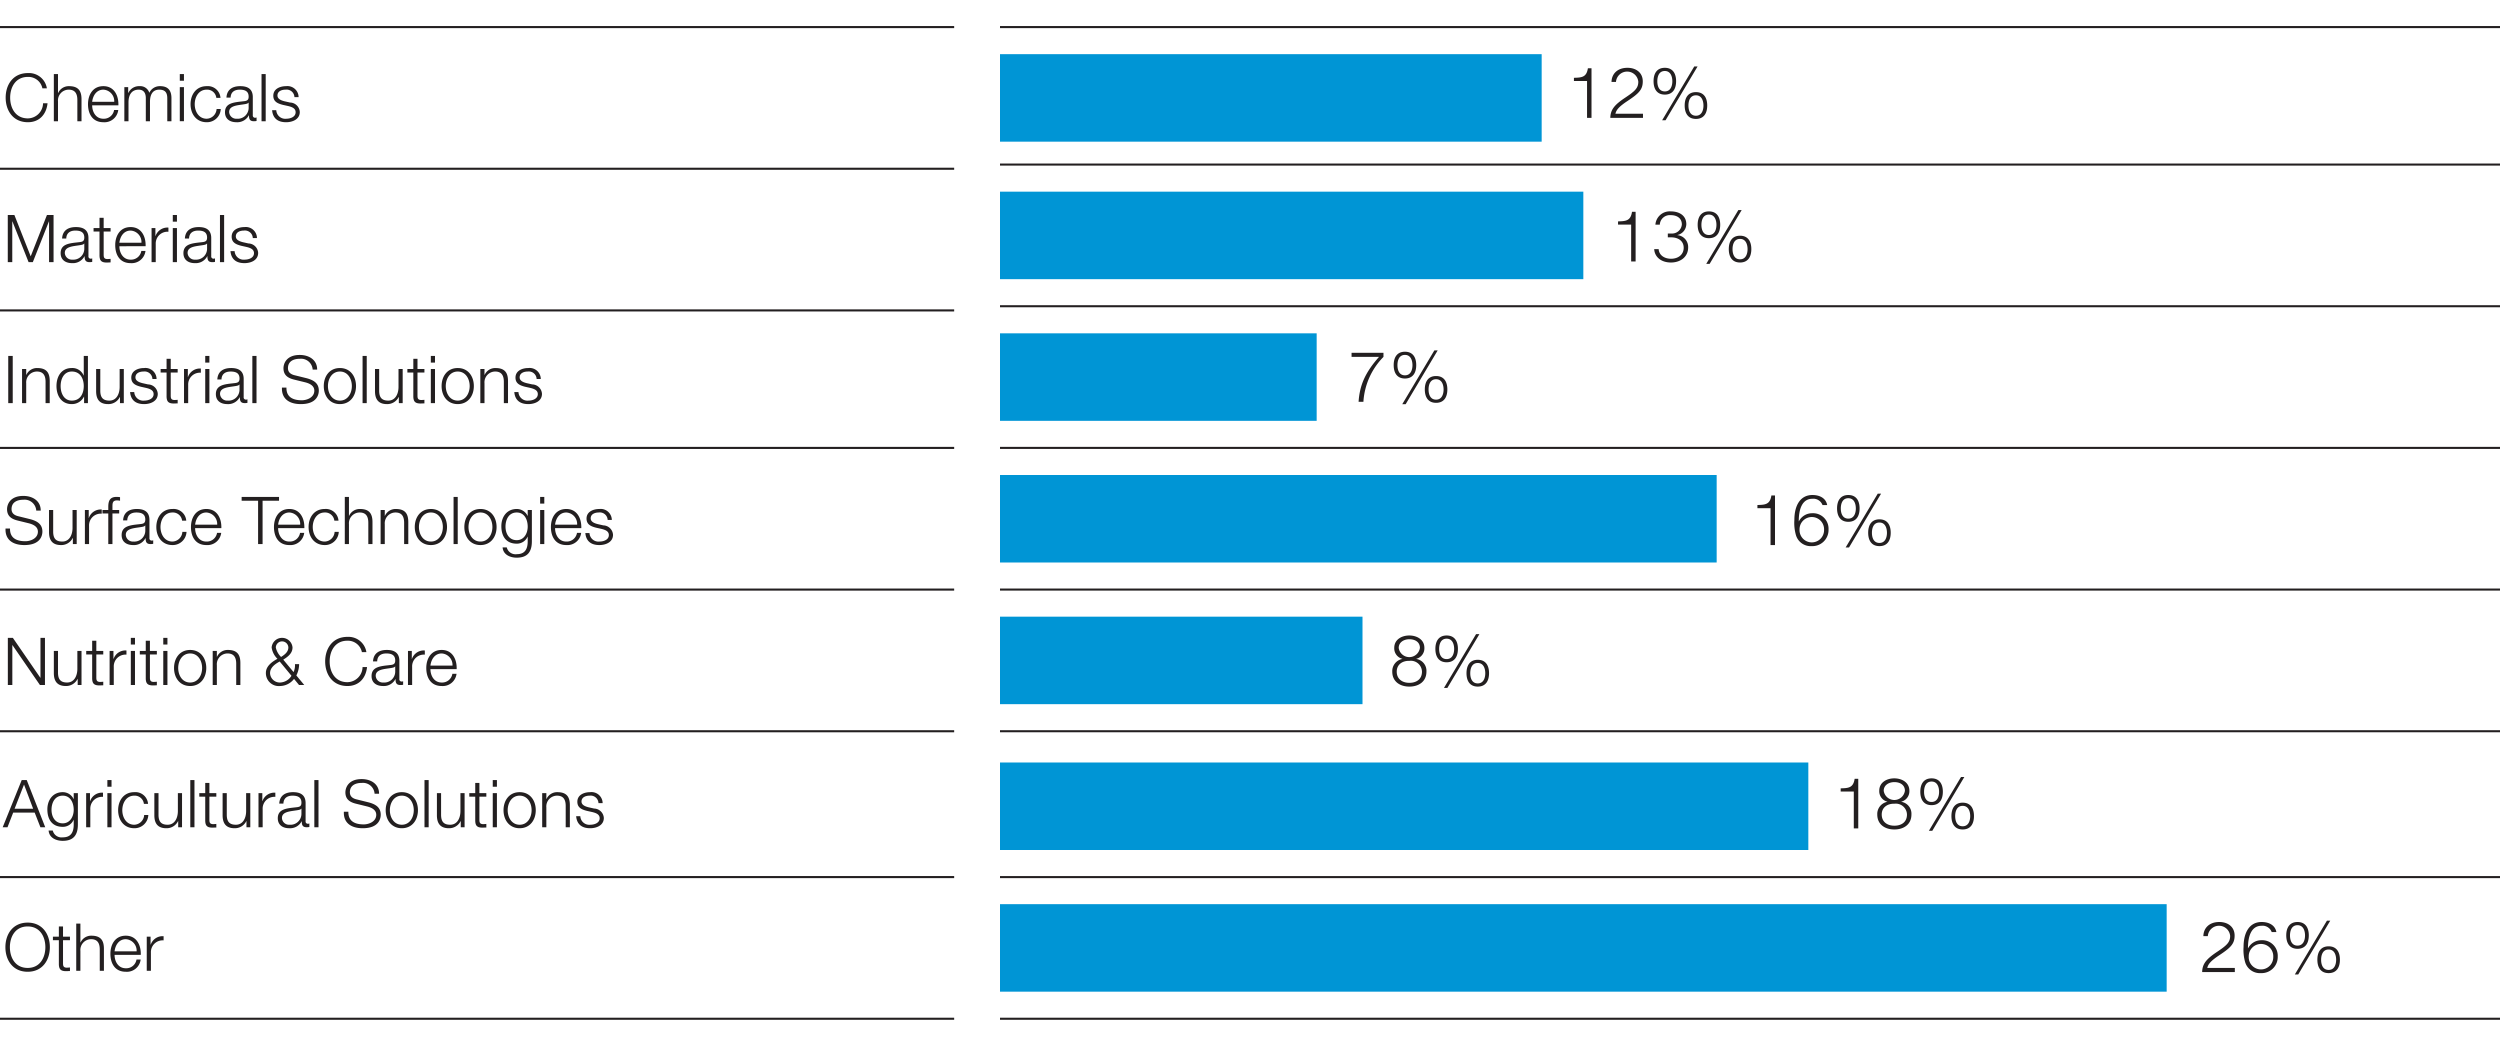
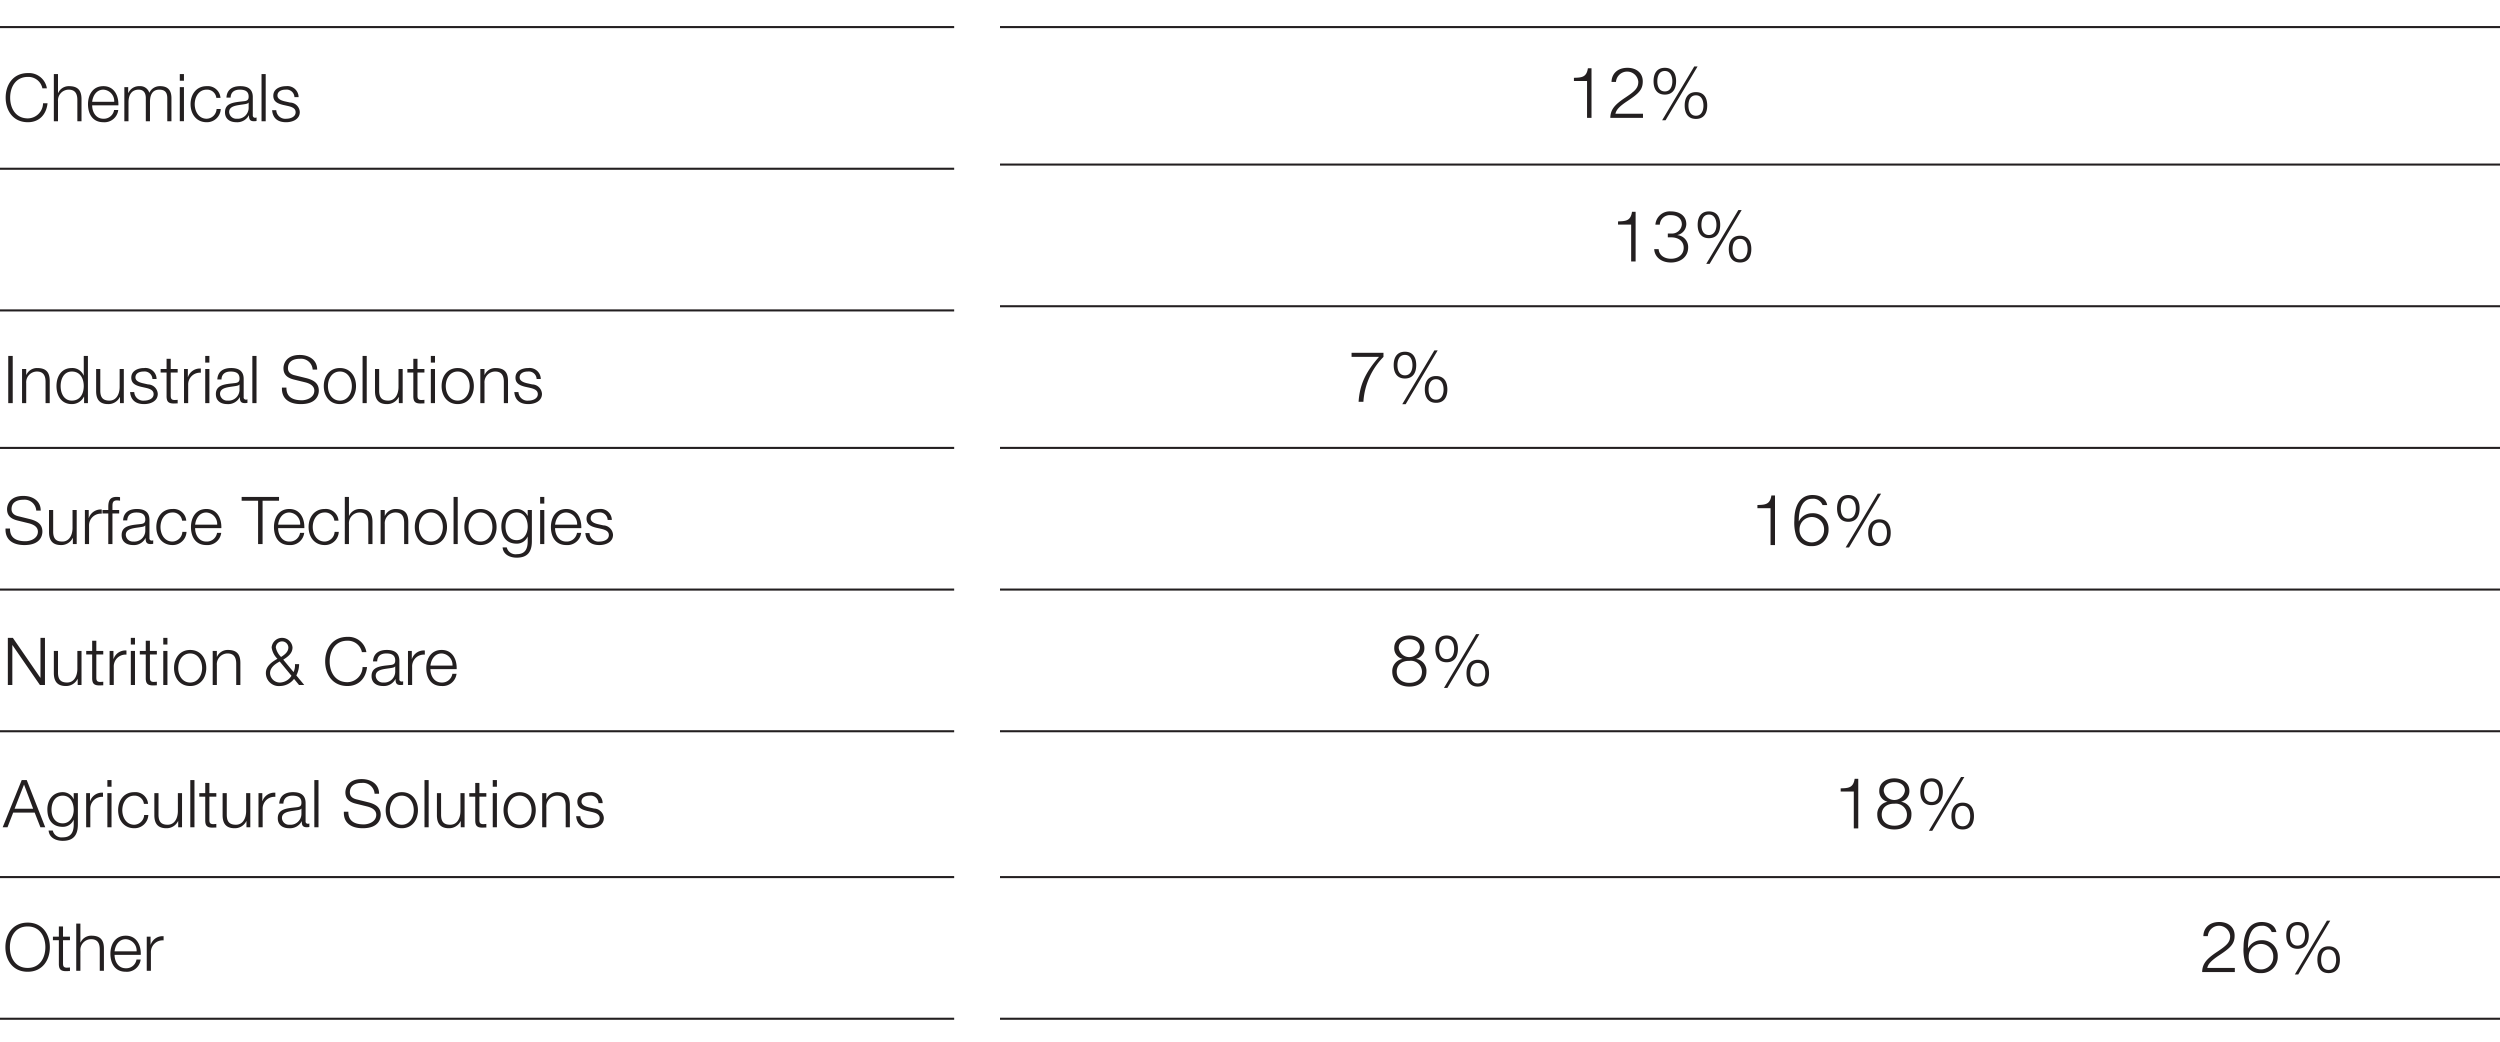
<svg xmlns="http://www.w3.org/2000/svg" width="600" height="250" viewBox="0 0 600 250">
  <path fill="none" stroke="#231f20" stroke-miterlimit="10" stroke-width=".5" d="M0 40.5h229M0 74.5h229M0 107.5h229M0 141.5h229M0 175.5h229M0 210.5h229M0 244.5h229M240 244.5h361M0 6.5h229M240 6.5h360" />
  <g fill="#231f20">
    <path d="M10.174 21.2a3.432 3.432 0 00-3.472-2.742c-2.996 0-4.264 2.505-4.264 4.978s1.268 4.978 4.264 4.978a3.703 3.703 0 003.63-3.63h1.079c-.302 2.79-2.061 4.55-4.709 4.55-3.567 0-5.343-2.79-5.343-5.898s1.776-5.897 5.343-5.897a4.35 4.35 0 014.55 3.662zM12.921 17.776h.999v4.55h.032a2.79 2.79 0 012.615-1.648c2.3 0 2.997 1.205 2.997 3.155v5.263h-.999v-5.105c0-1.395-.46-2.473-2.077-2.473a2.583 2.583 0 00-2.568 2.806v4.772h-.999zM22.12 25.275c0 1.459.792 3.219 2.694 3.219a2.479 2.479 0 002.569-2.093h.999a3.331 3.331 0 01-3.568 2.933c-2.6 0-3.693-1.998-3.693-4.328 0-2.156 1.093-4.328 3.693-4.328 2.617 0 3.679 2.299 3.6 4.597zm5.295-.84a2.759 2.759 0 00-2.6-2.917c-1.65 0-2.521 1.427-2.696 2.917zM29.843 20.916h.92v1.379h.048a2.815 2.815 0 012.679-1.617 2.274 2.274 0 012.346 1.601 2.765 2.765 0 012.6-1.601c1.808 0 2.711.951 2.711 2.87v5.548h-.999v-5.501c0-1.348-.491-2.077-1.934-2.077-1.728 0-2.22 1.427-2.22 2.949v4.63h-.998v-5.55c0-1.11-.428-2.029-1.712-2.029-1.713 0-2.442 1.3-2.442 3.012v4.566h-.999zM43.15 17.776h.998v1.602h-.998zm0 3.14h.998v8.18h-.998zM51.918 23.484a2.214 2.214 0 00-2.315-1.966c-1.902 0-2.87 1.76-2.87 3.488s.968 3.488 2.87 3.488a2.46 2.46 0 002.378-2.33h.999a3.31 3.31 0 01-3.377 3.17c-2.489 0-3.868-1.982-3.868-4.328 0-2.347 1.38-4.328 3.868-4.328a3.048 3.048 0 013.313 2.806zM54.347 23.42c.111-1.918 1.426-2.742 3.313-2.742 1.443 0 3.012.428 3.012 2.631v4.344a.526.526 0 00.587.603.754.754 0 00.317-.064v.84a2.826 2.826 0 01-.65.064c-1.014 0-1.173-.586-1.173-1.427h-.032a3.119 3.119 0 01-2.98 1.665c-1.522 0-2.743-.745-2.743-2.394 0-2.283 2.235-2.378 4.392-2.632.824-.079 1.284-.222 1.284-1.11 0-1.347-.951-1.68-2.14-1.68-1.253 0-2.14.57-2.188 1.902zm5.327 1.205h-.032c-.127.238-.57.317-.84.365-1.697.301-3.805.301-3.805 1.887a1.694 1.694 0 001.823 1.617 2.63 2.63 0 002.854-2.569zM62.769 17.776h.998v11.32h-.998zM70.665 23.31a1.883 1.883 0 00-2.14-1.792c-.888 0-1.934.349-1.934 1.411 0 .872.998 1.205 1.696 1.38l1.332.3a2.398 2.398 0 012.33 2.268c0 1.775-1.76 2.457-3.282 2.457-1.918 0-3.186-.872-3.36-2.885h.998a2.156 2.156 0 002.41 2.045c.951 0 2.235-.413 2.235-1.554 0-.951-.887-1.268-1.791-1.49l-1.284-.286c-1.3-.333-2.283-.808-2.283-2.188 0-1.664 1.633-2.298 3.075-2.298a2.682 2.682 0 012.997 2.631z" />
  </g>
-   <path fill="#0095d5" d="M240 13h130v21H240zM240 46h140v21H240zM240 80h76v21h-76zM240 114h172v21H240zM240 148h87v21h-87zM240 183h194v21H240zM240 217h280v21H240z" />
  <g fill="#231f20">
    <path d="M441.763 189.204c1.871-.05 3.028-.119 3.351-2.297h.868v11.91h-1.072v-8.847h-3.147zM456.311 192.403v.034a2.89 2.89 0 012.433 3.045c0 2.4-1.854 3.59-4.1 3.59-2.246 0-4.1-1.19-4.1-3.59a2.979 2.979 0 012.415-3.045v-.034a2.582 2.582 0 01-1.939-2.62c0-2.042 1.837-2.978 3.607-2.978 1.769 0 3.623.936 3.623 2.978a2.587 2.587 0 01-1.939 2.62zm1.361 3.08a2.674 2.674 0 00-3.028-2.587c-1.633-.05-3.029.85-3.029 2.586 0 1.787 1.344 2.688 3.029 2.688 1.684 0 3.028-.85 3.028-2.688zm-.493-5.7c0-1.361-1.106-2.076-2.535-2.076-1.31 0-2.552.715-2.552 2.076a2.568 2.568 0 005.087 0zM466.284 190.02c0 1.821-.783 3.216-2.706 3.216-1.922 0-2.705-1.395-2.705-3.215s.783-3.216 2.705-3.216c1.923 0 2.706 1.395 2.706 3.216zm-4.51.018c0 1.072.358 2.433 1.804 2.433 1.412 0 1.804-1.361 1.804-2.433 0-1.09-.392-2.467-1.804-2.467-1.446 0-1.803 1.378-1.803 2.467zm8.865-3.556h.8l-7.69 12.913h-.817zm3.113 9.374c0 1.82-.782 3.216-2.705 3.216-1.922 0-2.705-1.395-2.705-3.216 0-1.82.783-3.215 2.705-3.215 1.923 0 2.705 1.395 2.705 3.216zm-4.508.017c0 1.072.357 2.433 1.803 2.433 1.412 0 1.804-1.36 1.804-2.433 0-1.088-.392-2.466-1.804-2.466-1.446 0-1.803 1.378-1.803 2.466z" />
  </g>
  <g fill="#231f20">
    <path d="M339.912 158.114v.034a2.89 2.89 0 012.433 3.045c0 2.399-1.855 3.59-4.1 3.59-2.246 0-4.101-1.191-4.101-3.59a2.979 2.979 0 012.416-3.045v-.034a2.582 2.582 0 01-1.94-2.62c0-2.042 1.838-2.978 3.608-2.978 1.769 0 3.623.936 3.623 2.978a2.587 2.587 0 01-1.94 2.62zm1.361 3.08a2.674 2.674 0 00-3.028-2.587c-1.634-.05-3.03.85-3.03 2.586 0 1.787 1.345 2.688 3.03 2.688 1.684 0 3.028-.85 3.028-2.688zm-.494-5.7c0-1.361-1.106-2.076-2.534-2.076-1.31 0-2.553.715-2.553 2.076a2.568 2.568 0 005.087 0zM349.9 155.732c0 1.82-.782 3.215-2.705 3.215-1.922 0-2.705-1.395-2.705-3.215s.783-3.216 2.705-3.216c1.923 0 2.706 1.395 2.706 3.216zm-4.508.017c0 1.072.358 2.433 1.803 2.433 1.412 0 1.804-1.361 1.804-2.433 0-1.09-.392-2.467-1.804-2.467-1.445 0-1.803 1.378-1.803 2.467zm8.864-3.556h.8l-7.69 12.913h-.817zm3.114 9.374c0 1.82-.783 3.216-2.705 3.216-1.923 0-2.706-1.395-2.706-3.216 0-1.82.783-3.215 2.706-3.215 1.922 0 2.705 1.395 2.705 3.215zm-4.51.017c0 1.072.358 2.433 1.805 2.433 1.412 0 1.803-1.36 1.803-2.433 0-1.088-.391-2.467-1.803-2.467-1.447 0-1.804 1.379-1.804 2.467z" />
  </g>
  <g fill="#231f20">
    <path d="M421.782 121.202c1.872-.05 3.029-.119 3.352-2.297H426v11.91h-1.071v-8.847h-3.148zM431.737 125.098a3.558 3.558 0 013.199-1.922 3.723 3.723 0 013.913 3.913 3.875 3.875 0 01-4.033 3.981 3.696 3.696 0 01-3.76-2.535 10.642 10.642 0 01-.408-3.743c0-3.556 1.48-5.989 4.322-5.989 1.871 0 3.266.834 3.555 2.416h-1.123a2.335 2.335 0 00-2.432-1.514c-2.28 0-3.267 2.178-3.267 5.393zm.153 1.974a2.946 2.946 0 105.887.085 2.945 2.945 0 10-5.887-.085zM446.303 122.019c0 1.82-.782 3.215-2.705 3.215s-2.705-1.395-2.705-3.215.782-3.216 2.705-3.216 2.705 1.395 2.705 3.216zm-4.509.017c0 1.072.358 2.433 1.804 2.433 1.412 0 1.803-1.361 1.803-2.433 0-1.089-.391-2.467-1.803-2.467-1.446 0-1.804 1.378-1.804 2.467zm8.865-3.556h.799l-7.69 12.913h-.817zm3.113 9.375c0 1.82-.783 3.215-2.705 3.215-1.923 0-2.705-1.395-2.705-3.215 0-1.821.782-3.216 2.705-3.216 1.922 0 2.705 1.395 2.705 3.216zm-4.509.017c0 1.071.358 2.433 1.804 2.433 1.412 0 1.803-1.362 1.803-2.433 0-1.09-.391-2.467-1.803-2.467-1.446 0-1.804 1.378-1.804 2.467z" />
  </g>
  <g fill="#231f20">
    <path d="M324.376 84.668h7.657v.987a16.792 16.792 0 00-4.815 10.77h-1.157c.272-4.033 1.6-7.01 4.9-10.77h-6.585zM339.895 87.628c0 1.82-.783 3.216-2.706 3.216-1.922 0-2.705-1.395-2.705-3.216s.783-3.215 2.705-3.215c1.923 0 2.706 1.395 2.706 3.215zm-4.509.017c0 1.072.358 2.433 1.803 2.433 1.413 0 1.804-1.36 1.804-2.433 0-1.089-.391-2.467-1.804-2.467-1.445 0-1.803 1.378-1.803 2.467zm8.864-3.556h.8l-7.69 12.914h-.817zm3.114 9.375c0 1.82-.783 3.215-2.705 3.215-1.923 0-2.705-1.395-2.705-3.215 0-1.82.782-3.216 2.705-3.216 1.922 0 2.705 1.395 2.705 3.216zm-4.509.017c0 1.072.357 2.433 1.804 2.433 1.412 0 1.803-1.361 1.803-2.433 0-1.089-.391-2.467-1.803-2.467-1.447 0-1.804 1.378-1.804 2.467z" />
  </g>
  <g fill="#231f20">
    <path d="M388.33 53.134c1.87-.051 3.027-.12 3.35-2.297h.868v11.91h-1.071V53.9h-3.148zM398.08 59.786c.068 1.361 1.259 2.314 2.977 2.314 1.65 0 3.028-.936 3.028-2.637 0-1.684-1.377-2.501-3.01-2.501h-.8v-.919h.8a2.37 2.37 0 002.568-2.16c0-1.566-1.225-2.246-2.654-2.246a2.411 2.411 0 00-2.637 2.28h-1.055a3.45 3.45 0 013.709-3.182c1.94 0 3.709.936 3.709 3.08a2.717 2.717 0 01-2.127 2.585v.034a2.86 2.86 0 012.57 2.944c0 2.33-1.923 3.624-4.118 3.624-2.467 0-3.947-1.43-4.032-3.216zM412.85 53.95c0 1.82-.783 3.216-2.705 3.216-1.923 0-2.706-1.395-2.706-3.215s.783-3.216 2.706-3.216c1.922 0 2.705 1.395 2.705 3.215zm-4.509.017c0 1.072.358 2.433 1.804 2.433 1.412 0 1.803-1.36 1.803-2.432 0-1.09-.391-2.468-1.803-2.468-1.446 0-1.804 1.379-1.804 2.468zm8.865-3.555h.799l-7.69 12.913h-.817zm3.113 9.374c0 1.82-.783 3.216-2.705 3.216-1.923 0-2.705-1.395-2.705-3.216s.782-3.215 2.705-3.215c1.922 0 2.705 1.395 2.705 3.215zm-4.509.017c0 1.072.357 2.433 1.804 2.433 1.412 0 1.803-1.36 1.803-2.433 0-1.089-.391-2.467-1.803-2.467-1.447 0-1.804 1.378-1.804 2.467z" />
  </g>
  <g fill="#231f20">
    <path d="M377.743 18.673c1.872-.051 3.028-.12 3.352-2.297h.867v11.91h-1.071v-8.847h-3.148zM394.316 28.286h-7.843c.05-1.957.97-3.114 3.607-4.866 2.296-1.532 3.113-2.28 3.113-3.811a2.69 2.69 0 00-5.359.05h-1.072c.034-1.837 1.327-3.385 3.828-3.385 2.059 0 3.675 1.157 3.675 3.267 0 1.99-1.004 2.926-3.64 4.678-2.11 1.395-2.706 2.161-2.927 3.08h6.618zM402.264 19.49c0 1.82-.783 3.215-2.705 3.215-1.923 0-2.705-1.395-2.705-3.215s.782-3.216 2.705-3.216c1.922 0 2.705 1.395 2.705 3.216zm-4.509.017c0 1.071.358 2.432 1.804 2.432 1.412 0 1.803-1.36 1.803-2.432 0-1.09-.391-2.467-1.803-2.467-1.446 0-1.804 1.378-1.804 2.467zm8.865-3.556h.799l-7.69 12.913h-.817zm3.113 9.374c0 1.82-.783 3.216-2.705 3.216-1.923 0-2.705-1.395-2.705-3.216 0-1.82.782-3.215 2.705-3.215 1.922 0 2.705 1.395 2.705 3.215zm-4.509.017c0 1.072.358 2.433 1.804 2.433 1.412 0 1.803-1.36 1.803-2.433 0-1.089-.391-2.467-1.803-2.467-1.446 0-1.804 1.378-1.804 2.467z" />
  </g>
  <g fill="#231f20">
    <path d="M536.36 233.293h-7.843c.05-1.956.97-3.113 3.607-4.865 2.296-1.532 3.113-2.28 3.113-3.811a2.69 2.69 0 00-5.36.05h-1.07c.033-1.837 1.326-3.385 3.827-3.385 2.059 0 3.675 1.157 3.675 3.266 0 1.991-1.004 2.927-3.64 4.68-2.11 1.394-2.706 2.16-2.927 3.079h6.618zM539.543 227.577a3.558 3.558 0 013.2-1.923 3.723 3.723 0 013.912 3.913 3.875 3.875 0 01-4.032 3.982 3.696 3.696 0 01-3.76-2.535 10.642 10.642 0 01-.408-3.743c0-3.556 1.48-5.99 4.321-5.99 1.872 0 3.267.834 3.556 2.417h-1.123a2.335 2.335 0 00-2.433-1.514c-2.28 0-3.266 2.177-3.266 5.393zm.154 1.973a2.946 2.946 0 105.886.085 2.945 2.945 0 10-5.886-.085zM554.11 224.497c0 1.82-.783 3.216-2.706 3.216-1.922 0-2.705-1.395-2.705-3.216s.783-3.215 2.705-3.215c1.923 0 2.706 1.395 2.706 3.215zm-4.509.017c0 1.072.358 2.433 1.803 2.433 1.412 0 1.804-1.36 1.804-2.433 0-1.088-.392-2.467-1.804-2.467-1.446 0-1.803 1.379-1.803 2.467zm8.864-3.555h.8l-7.69 12.913h-.817zm3.114 9.374c0 1.82-.783 3.216-2.705 3.216-1.923 0-2.706-1.396-2.706-3.216 0-1.82.783-3.216 2.706-3.216 1.922 0 2.705 1.396 2.705 3.216zm-4.51.017c0 1.072.358 2.433 1.805 2.433 1.412 0 1.803-1.361 1.803-2.433 0-1.089-.391-2.467-1.803-2.467-1.447 0-1.804 1.378-1.804 2.467z" />
  </g>
  <path fill="none" stroke="#231f20" stroke-linejoin="round" stroke-width=".5" d="M600 73.5H240M240 39.5h360M600 141.5H240M600 175.5H240M601 210.5H240M240 107.5h360" />
  <g fill="#231f20">
-     <path d="M1.867 51.597h1.585l3.916 9.924 3.9-9.924h1.586v11.32h-1.079v-9.782h-.031l-3.869 9.781H6.86l-3.883-9.781h-.032v9.781H1.867zM14.903 57.24c.112-1.918 1.427-2.742 3.314-2.742 1.443 0 3.012.428 3.012 2.632v4.344a.526.526 0 00.587.602.754.754 0 00.317-.063v.84a2.827 2.827 0 01-.65.063c-1.015 0-1.173-.586-1.173-1.426h-.032a3.119 3.119 0 01-2.98 1.664c-1.523 0-2.743-.745-2.743-2.394 0-2.283 2.235-2.378 4.391-2.631.825-.08 1.284-.222 1.284-1.11 0-1.348-.95-1.68-2.14-1.68-1.252 0-2.14.57-2.188 1.902zm5.327 1.206H20.2c-.127.237-.571.317-.84.364-1.697.302-3.805.302-3.805 1.887a1.694 1.694 0 001.822 1.617 2.63 2.63 0 002.854-2.568zM24.879 54.736h1.664v.84H24.88v5.517c0 .65.095 1.03.808 1.078a7.736 7.736 0 00.856-.047v.856c-.3 0-.586.032-.887.032-1.332 0-1.792-.444-1.776-1.84v-5.596h-1.427v-.84h1.427v-2.457h.999zM28.653 59.096c0 1.458.793 3.218 2.696 3.218a2.479 2.479 0 002.568-2.093h.999a3.331 3.331 0 01-3.567 2.933c-2.6 0-3.694-1.997-3.694-4.328 0-2.156 1.094-4.328 3.694-4.328 2.616 0 3.678 2.299 3.599 4.598zm5.296-.84a2.759 2.759 0 00-2.6-2.918c-1.65 0-2.52 1.427-2.696 2.917zM36.377 54.736h.92v1.918h.032a3.004 3.004 0 013.091-2.03v1a2.818 2.818 0 00-3.044 2.933v4.36h-.999zM41.469 51.597h.998v1.601h-.998zm0 3.139h.998v8.18h-.998zM44.37 57.24c.112-1.918 1.428-2.742 3.314-2.742 1.443 0 3.012.428 3.012 2.632v4.344a.526.526 0 00.587.602.754.754 0 00.317-.063v.84a2.827 2.827 0 01-.65.063c-1.014 0-1.173-.586-1.173-1.426h-.032a3.119 3.119 0 01-2.98 1.664c-1.522 0-2.743-.745-2.743-2.394 0-2.283 2.235-2.378 4.392-2.631.824-.08 1.284-.222 1.284-1.11 0-1.348-.951-1.68-2.14-1.68-1.253 0-2.141.57-2.188 1.902zm5.328 1.206h-.032c-.127.237-.57.317-.84.364-1.697.302-3.805.302-3.805 1.887a1.694 1.694 0 001.823 1.617 2.63 2.63 0 002.854-2.568zM52.792 51.597h.999v11.32h-.999zM60.673 57.13a1.883 1.883 0 00-2.14-1.792c-.888 0-1.934.35-1.934 1.411 0 .872.998 1.205 1.696 1.38l1.331.3a2.398 2.398 0 012.331 2.268c0 1.776-1.76 2.457-3.282 2.457-1.918 0-3.186-.872-3.36-2.885h.998a2.156 2.156 0 002.41 2.045c.95 0 2.235-.412 2.235-1.554 0-.95-.888-1.268-1.792-1.49l-1.284-.285c-1.3-.333-2.282-.809-2.282-2.188 0-1.665 1.632-2.299 3.075-2.299a2.682 2.682 0 012.997 2.632z" />
-   </g>
+     </g>
  <g fill="#231f20">
    <path d="M1.978 85.427h1.078v11.32H1.978zM5.292 88.566h.999v1.41h.032a2.79 2.79 0 012.615-1.648c2.3 0 2.997 1.205 2.997 3.155v5.264h-.999v-5.105c0-1.396-.46-2.474-2.077-2.474a2.583 2.583 0 00-2.568 2.806v4.772h-.999zM21.102 96.747h-.92v-1.554h-.032a3.212 3.212 0 01-2.917 1.791c-2.489 0-3.678-1.997-3.678-4.328 0-2.33 1.19-4.328 3.678-4.328a2.918 2.918 0 012.838 1.792h.032v-4.693h.999zm-3.869-.603c2.109 0 2.87-1.791 2.87-3.488 0-1.696-.761-3.488-2.87-3.488-1.902 0-2.68 1.792-2.68 3.488 0 1.697.778 3.488 2.68 3.488zM29.714 96.747h-.92v-1.475h-.031a3.043 3.043 0 01-2.823 1.712c-2.076 0-2.869-1.189-2.869-3.107v-5.311h.999v5.327c.048 1.474.602 2.251 2.188 2.251 1.712 0 2.457-1.617 2.457-3.282v-4.296h.999zM36.582 90.96a1.883 1.883 0 00-2.14-1.792c-.889 0-1.935.35-1.935 1.411 0 .872.999 1.205 1.697 1.38l1.331.3a2.398 2.398 0 012.33 2.268c0 1.776-1.759 2.457-3.281 2.457-1.918 0-3.187-.872-3.36-2.885h.998a2.156 2.156 0 002.41 2.045c.95 0 2.235-.412 2.235-1.554 0-.95-.888-1.268-1.792-1.49l-1.284-.285c-1.3-.333-2.283-.809-2.283-2.188 0-1.665 1.633-2.299 3.076-2.299a2.681 2.681 0 012.996 2.632zM40.976 88.566h1.664v.84h-1.664v5.517c0 .65.095 1.03.808 1.078a7.739 7.739 0 00.856-.047v.856c-.301 0-.586.032-.888.032-1.331 0-1.791-.444-1.775-1.84v-5.596H38.55v-.84h1.427v-2.457h.999zM44.164 88.566h.92v1.918h.031a3.004 3.004 0 013.092-2.029v.999a2.818 2.818 0 00-3.044 2.933v4.36h-.999zM49.255 85.427h.999v1.601h-.999zm0 3.139h.999v8.18h-.999zM52.157 91.07c.112-1.917 1.427-2.742 3.314-2.742 1.443 0 3.012.428 3.012 2.632v4.344a.526.526 0 00.587.602.754.754 0 00.317-.063v.84a2.827 2.827 0 01-.65.064c-1.015 0-1.174-.587-1.174-1.427h-.031a3.119 3.119 0 01-2.98 1.664c-1.523 0-2.743-.745-2.743-2.394 0-2.283 2.235-2.378 4.391-2.631.824-.08 1.284-.222 1.284-1.11 0-1.348-.95-1.68-2.14-1.68-1.252 0-2.14.57-2.188 1.902zm5.327 1.206h-.031c-.127.238-.571.317-.84.364-1.697.302-3.805.302-3.805 1.887a1.694 1.694 0 001.822 1.617 2.63 2.63 0 002.854-2.568zM60.563 85.427h.999v11.32h-.999zM68.747 93.02c-.048 2.331 1.617 3.045 3.693 3.045 1.19 0 2.997-.65 2.997-2.299 0-1.284-1.269-1.792-2.33-2.045l-2.522-.618c-1.331-.333-2.552-.952-2.552-2.727 0-1.11.714-3.187 3.9-3.187 2.252 0 4.186 1.19 4.186 3.52H75.04a2.796 2.796 0 00-3.092-2.6c-1.474 0-2.838.57-2.838 2.25 0 1.063.777 1.523 1.712 1.729l2.759.682c1.601.428 2.933 1.141 2.933 2.98 0 .777-.317 3.234-4.328 3.234-2.68 0-4.645-1.205-4.519-3.963zM85.444 92.656c0 2.347-1.38 4.328-3.868 4.328-2.49 0-3.868-1.981-3.868-4.328 0-2.346 1.379-4.328 3.868-4.328s3.868 1.982 3.868 4.328zm-6.738 0c0 1.728.967 3.488 2.87 3.488s2.87-1.76 2.87-3.488-.967-3.488-2.87-3.488-2.87 1.76-2.87 3.488zM87.018 85.427h.998v11.32h-.998zM96.642 96.747h-.92v-1.475h-.032a3.043 3.043 0 01-2.822 1.712c-2.077 0-2.869-1.189-2.869-3.107v-5.311h.999v5.327c.047 1.474.602 2.251 2.188 2.251 1.711 0 2.457-1.617 2.457-3.282v-4.296h.999zM100.196 88.566h1.665v.84h-1.665v5.517c0 .65.096 1.03.809 1.078a7.739 7.739 0 00.856-.047v.856c-.301 0-.587.032-.888.032-1.331 0-1.791-.444-1.776-1.84v-5.596h-1.426v-.84h1.426v-2.457h1zM103.4 85.427h.999v1.601h-.999zm0 3.139h.999v8.18h-.999zM113.722 92.656c0 2.347-1.38 4.328-3.868 4.328-2.49 0-3.869-1.981-3.869-4.328 0-2.346 1.38-4.328 3.869-4.328 2.489 0 3.868 1.982 3.868 4.328zm-6.738 0c0 1.728.967 3.488 2.87 3.488 1.902 0 2.87-1.76 2.87-3.488s-.968-3.488-2.87-3.488c-1.903 0-2.87 1.76-2.87 3.488zM115.28 88.566h.998v1.41h.032a2.79 2.79 0 012.615-1.648c2.3 0 2.997 1.205 2.997 3.155v5.264h-.999v-5.105c0-1.396-.46-2.474-2.077-2.474a2.583 2.583 0 00-2.568 2.806v4.772h-.999zM128.79 90.96a1.883 1.883 0 00-2.14-1.792c-.888 0-1.934.35-1.934 1.411 0 .872.998 1.205 1.696 1.38l1.332.3a2.398 2.398 0 012.33 2.268c0 1.776-1.76 2.457-3.282 2.457-1.918 0-3.186-.872-3.36-2.885h.998a2.156 2.156 0 002.41 2.045c.951 0 2.235-.412 2.235-1.554 0-.95-.888-1.268-1.791-1.49l-1.285-.285c-1.3-.333-2.282-.809-2.282-2.188 0-1.665 1.633-2.299 3.075-2.299a2.682 2.682 0 012.997 2.632z" />
  </g>
  <g fill="#231f20">
    <path d="M2.406 126.851c-.048 2.33 1.617 3.044 3.694 3.044 1.189 0 2.996-.65 2.996-2.299 0-1.284-1.268-1.791-2.33-2.045l-2.521-.618c-1.332-.333-2.553-.952-2.553-2.727 0-1.11.714-3.187 3.9-3.187 2.252 0 4.186 1.19 4.186 3.52H8.7a2.796 2.796 0 00-3.092-2.6c-1.474 0-2.837.57-2.837 2.251 0 1.062.776 1.522 1.711 1.728l2.76.682c1.6.428 2.932 1.141 2.932 2.98 0 .777-.317 3.235-4.328 3.235-2.68 0-4.645-1.205-4.518-3.964zM18.406 130.577h-.92v-1.475h-.031a3.043 3.043 0 01-2.822 1.712c-2.077 0-2.87-1.189-2.87-3.107v-5.311h.999v5.327c.048 1.474.602 2.251 2.188 2.251 1.712 0 2.457-1.617 2.457-3.282v-4.296h.999zM20.375 122.396h.92v1.918h.031a3.004 3.004 0 013.092-2.029v.999a2.818 2.818 0 00-3.044 2.933v4.36h-.999zM28.604 123.236h-1.616v7.34h-1v-7.34h-1.394v-.84h1.395v-.745c0-1.411.365-2.394 1.982-2.394a5.116 5.116 0 01.84.063v.856a4.087 4.087 0 00-.73-.079c-1.093 0-1.093.714-1.093 1.586v.713h1.617zM29.541 124.9c.112-1.917 1.428-2.742 3.314-2.742 1.443 0 3.012.428 3.012 2.632v4.344a.526.526 0 00.587.602.754.754 0 00.317-.063v.84a2.827 2.827 0 01-.65.064c-1.015 0-1.173-.587-1.173-1.427h-.032a3.119 3.119 0 01-2.98 1.664c-1.522 0-2.743-.745-2.743-2.394 0-2.283 2.235-2.378 4.391-2.631.825-.08 1.285-.222 1.285-1.11 0-1.348-.952-1.68-2.14-1.68-1.253 0-2.141.57-2.189 1.902zm5.328 1.206h-.032c-.127.238-.57.317-.84.364-1.697.302-3.805.302-3.805 1.887a1.694 1.694 0 001.823 1.617 2.63 2.63 0 002.854-2.568zM43.703 124.964a2.214 2.214 0 00-2.315-1.966c-1.903 0-2.87 1.76-2.87 3.488s.967 3.488 2.87 3.488a2.46 2.46 0 002.378-2.33h.999a3.31 3.31 0 01-3.377 3.17c-2.49 0-3.869-1.981-3.869-4.328 0-2.346 1.38-4.328 3.869-4.328a3.048 3.048 0 013.313 2.806zM46.829 126.756c0 1.458.793 3.218 2.695 3.218a2.479 2.479 0 002.568-2.093h1a3.331 3.331 0 01-3.568 2.933c-2.6 0-3.694-1.997-3.694-4.328 0-2.156 1.094-4.328 3.694-4.328 2.616 0 3.678 2.299 3.599 4.598zm5.295-.84a2.76 2.76 0 00-2.6-2.918c-1.649 0-2.52 1.427-2.695 2.918zM57.995 119.257h8.973v.92H63.02v10.4h-1.078v-10.4h-3.947zM66.749 126.756c0 1.458.793 3.218 2.695 3.218a2.479 2.479 0 002.568-2.093h1a3.331 3.331 0 01-3.568 2.933c-2.6 0-3.694-1.997-3.694-4.328 0-2.156 1.094-4.328 3.694-4.328 2.616 0 3.678 2.299 3.599 4.598zm5.295-.84a2.76 2.76 0 00-2.6-2.918c-1.65 0-2.52 1.427-2.695 2.918zM80.244 124.964a2.214 2.214 0 00-2.315-1.966c-1.903 0-2.87 1.76-2.87 3.488s.967 3.488 2.87 3.488a2.46 2.46 0 002.378-2.33h.999a3.31 3.31 0 01-3.377 3.17c-2.49 0-3.868-1.981-3.868-4.328 0-2.346 1.379-4.328 3.868-4.328a3.048 3.048 0 013.313 2.806zM82.752 119.257h.998v4.55h.032a2.79 2.79 0 012.616-1.649c2.299 0 2.997 1.205 2.997 3.155v5.264h-.999v-5.105c0-1.396-.46-2.474-2.077-2.474a2.583 2.583 0 00-2.569 2.807v4.772h-.998zM91.348 122.396h.998v1.411h.032a2.79 2.79 0 012.616-1.649c2.298 0 2.996 1.205 2.996 3.155v5.264h-.998v-5.105c0-1.396-.46-2.474-2.077-2.474a2.583 2.583 0 00-2.569 2.807v4.772h-.998zM107.284 126.486c0 2.347-1.38 4.328-3.868 4.328-2.49 0-3.869-1.981-3.869-4.328 0-2.346 1.38-4.328 3.869-4.328 2.489 0 3.868 1.982 3.868 4.328zm-6.738 0c0 1.728.967 3.488 2.87 3.488 1.902 0 2.87-1.76 2.87-3.488s-.968-3.488-2.87-3.488c-1.903 0-2.87 1.76-2.87 3.488zM108.857 119.257h.998v11.32h-.998zM119.179 126.486c0 2.347-1.38 4.328-3.869 4.328-2.489 0-3.868-1.981-3.868-4.328 0-2.346 1.38-4.328 3.868-4.328 2.49 0 3.869 1.982 3.869 4.328zm-6.739 0c0 1.728.968 3.488 2.87 3.488 1.903 0 2.87-1.76 2.87-3.488s-.967-3.488-2.87-3.488c-1.902 0-2.87 1.76-2.87 3.488zM127.648 129.91c0 2.458-.983 3.932-3.63 3.932-1.633 0-3.266-.745-3.393-2.473h.999a2.152 2.152 0 002.394 1.633c1.855 0 2.631-1.078 2.631-3.091v-1.11h-.031a2.794 2.794 0 01-2.6 1.68c-2.616 0-3.694-1.854-3.694-4.2 0-2.252 1.331-4.123 3.694-4.123a2.86 2.86 0 012.6 1.65h.031v-1.412h1zm-.999-3.519c0-1.601-.73-3.393-2.631-3.393s-2.696 1.697-2.696 3.393c0 1.649.84 3.25 2.696 3.25 1.728 0 2.631-1.601 2.631-3.25zM129.633 119.257h.999v1.601h-.999zm0 3.139h.999v8.18h-.999zM133.217 126.756c0 1.458.793 3.218 2.696 3.218a2.479 2.479 0 002.568-2.093h.999a3.331 3.331 0 01-3.567 2.933c-2.6 0-3.694-1.997-3.694-4.328 0-2.156 1.093-4.328 3.694-4.328 2.615 0 3.678 2.299 3.599 4.598zm5.296-.84a2.76 2.76 0 00-2.6-2.918c-1.65 0-2.52 1.427-2.696 2.918zM145.84 124.79a1.883 1.883 0 00-2.14-1.792c-.888 0-1.934.35-1.934 1.411 0 .872.999 1.205 1.696 1.38l1.332.301a2.398 2.398 0 012.33 2.267c0 1.776-1.76 2.457-3.281 2.457-1.919 0-3.187-.872-3.361-2.885h.998a2.156 2.156 0 002.41 2.045c.951 0 2.235-.412 2.235-1.554 0-.95-.887-1.268-1.791-1.49l-1.284-.285c-1.3-.333-2.283-.809-2.283-2.188 0-1.665 1.633-2.299 3.076-2.299a2.681 2.681 0 012.996 2.632z" />
  </g>
  <g fill="#231f20">
    <path d="M1.882 153.087h1.205l6.596 9.576h.031v-9.576h1.078v11.32H9.587l-6.595-9.576H2.96v9.576H1.882zM19.564 164.407h-.92v-1.475h-.031a3.043 3.043 0 01-2.822 1.712c-2.077 0-2.87-1.189-2.87-3.107v-5.31h.999v5.326c.048 1.474.603 2.251 2.188 2.251 1.712 0 2.457-1.617 2.457-3.282v-4.296h.999zM23.118 156.226h1.665v.84h-1.665v5.517c0 .65.095 1.03.809 1.079a7.736 7.736 0 00.856-.048v.856c-.302 0-.587.032-.888.032-1.331 0-1.791-.444-1.776-1.84v-5.596h-1.427v-.84h1.427v-2.457h1zM26.307 156.226h.92v1.918h.03a3.004 3.004 0 013.093-2.029v.999a2.818 2.818 0 00-3.044 2.933v4.36h-1zM31.397 153.087h.999v1.601h-.999zm0 3.14h.999v8.18h-.999zM35.98 156.226h1.665v.84H35.98v5.517c0 .65.095 1.03.809 1.079a7.736 7.736 0 00.856-.048v.856c-.302 0-.587.032-.888.032-1.332 0-1.792-.444-1.776-1.84v-5.596h-1.427v-.84h1.427v-2.457h.999zM39.185 153.087h.998v1.601h-.998zm0 3.14h.998v8.18h-.998zM49.506 160.316c0 2.347-1.38 4.328-3.868 4.328-2.49 0-3.868-1.981-3.868-4.328 0-2.346 1.379-4.328 3.868-4.328s3.868 1.982 3.868 4.328zm-6.738 0c0 1.728.967 3.488 2.87 3.488s2.87-1.76 2.87-3.488-.967-3.487-2.87-3.487-2.87 1.76-2.87 3.487zM51.048 156.226h.998v1.411h.032a2.79 2.79 0 012.616-1.649c2.299 0 2.996 1.205 2.996 3.155v5.264h-.998v-5.105c0-1.395-.46-2.473-2.077-2.473a2.583 2.583 0 00-2.569 2.806v4.772h-.998zM70.568 162.932a4.283 4.283 0 01-3.329 1.712 3.1 3.1 0 01-3.425-3.17c0-1.601 1.507-2.68 2.775-3.361a4.677 4.677 0 01-1.395-2.727 2.514 2.514 0 015.01 0c0 1.41-1.094 2.22-2.22 2.933l2.474 2.98a3.904 3.904 0 00.333-1.902h.998a6.052 6.052 0 01-.666 2.71l1.903 2.3h-1.253zm-3.44-4.17c-1.094.587-2.315 1.443-2.315 2.807a2.345 2.345 0 002.457 2.235 3.346 3.346 0 002.68-1.617zm-.935-3.376a4.34 4.34 0 001.268 2.283c.793-.508 1.744-1.173 1.744-2.283a1.507 1.507 0 00-3.012 0zM86.855 156.511a3.432 3.432 0 00-3.471-2.742c-2.997 0-4.265 2.505-4.265 4.978s1.268 4.978 4.265 4.978a3.703 3.703 0 003.63-3.63h1.078c-.301 2.79-2.06 4.55-4.708 4.55-3.568 0-5.343-2.79-5.343-5.898s1.775-5.898 5.343-5.898a4.35 4.35 0 014.55 3.662zM89.523 158.731c.112-1.918 1.427-2.743 3.314-2.743 1.443 0 3.012.428 3.012 2.632v4.344a.526.526 0 00.587.602.754.754 0 00.317-.063v.84a2.826 2.826 0 01-.65.064c-1.015 0-1.173-.587-1.173-1.427h-.032a3.119 3.119 0 01-2.98 1.664c-1.522 0-2.743-.745-2.743-2.393 0-2.283 2.235-2.379 4.391-2.632.825-.08 1.285-.222 1.285-1.11 0-1.348-.952-1.68-2.14-1.68-1.253 0-2.141.57-2.189 1.902zm5.328 1.205h-.032c-.127.238-.571.317-.84.365-1.697.3-3.805.3-3.805 1.886a1.694 1.694 0 001.823 1.617 2.63 2.63 0 002.854-2.568zM97.914 156.226h.919v1.918h.032a3.004 3.004 0 013.092-2.029v.999a2.818 2.818 0 00-3.044 2.933v4.36h-1zM103.305 160.586c0 1.458.793 3.218 2.695 3.218a2.479 2.479 0 002.569-2.093h.999a3.331 3.331 0 01-3.568 2.933c-2.6 0-3.693-1.997-3.693-4.328 0-2.156 1.093-4.328 3.693-4.328 2.616 0 3.679 2.3 3.6 4.598zm5.296-.84a2.76 2.76 0 00-2.6-2.917c-1.65 0-2.521 1.426-2.696 2.917z" />
  </g>
  <g fill="#231f20">
    <path d="M5.212 187.218h1.205l4.439 11.32H9.698l-1.379-3.52H3.166l-1.363 3.52H.646zm-1.712 6.88h4.455l-2.188-5.802zM18.691 197.872c0 2.457-.983 3.931-3.63 3.931-1.633 0-3.266-.745-3.393-2.473h.999a2.152 2.152 0 002.394 1.633c1.855 0 2.631-1.078 2.631-3.091v-1.11h-.031a2.794 2.794 0 01-2.6 1.68c-2.616 0-3.694-1.854-3.694-4.2 0-2.252 1.331-4.123 3.694-4.123a2.86 2.86 0 012.6 1.649h.031v-1.411h1zm-.999-3.52c0-1.601-.73-3.393-2.631-3.393s-2.696 1.697-2.696 3.393c0 1.649.84 3.25 2.696 3.25 1.728 0 2.631-1.601 2.631-3.25zM20.676 190.357h.92v1.918h.031a3.004 3.004 0 013.092-2.029v.999a2.818 2.818 0 00-3.044 2.933v4.36h-.999zM25.768 187.218h.998v1.601h-.998zm0 3.139h.998v8.18h-.998zM34.536 192.925a2.214 2.214 0 00-2.315-1.966c-1.903 0-2.87 1.76-2.87 3.488s.967 3.488 2.87 3.488a2.46 2.46 0 002.378-2.33h.999a3.31 3.31 0 01-3.377 3.17c-2.49 0-3.869-1.981-3.869-4.328 0-2.346 1.38-4.328 3.869-4.328a3.048 3.048 0 013.313 2.806zM43.687 198.538h-.92v-1.475h-.032a3.043 3.043 0 01-2.822 1.712c-2.077 0-2.869-1.189-2.869-3.107v-5.311h.998v5.327c.048 1.474.603 2.251 2.188 2.251 1.712 0 2.458-1.617 2.458-3.282v-4.296h.999zM45.671 187.218h.999v11.32h-.999zM50.254 190.357h1.665v.84h-1.665v5.517c0 .65.096 1.03.809 1.078a7.736 7.736 0 00.856-.047v.856c-.301 0-.586.032-.888.032-1.331 0-1.791-.444-1.776-1.84v-5.596H47.83v-.84h1.426V187.9h1zM60.07 198.538h-.92v-1.475h-.032a3.043 3.043 0 01-2.822 1.712c-2.077 0-2.87-1.189-2.87-3.107v-5.311h1v5.327c.047 1.474.602 2.251 2.187 2.251 1.712 0 2.458-1.617 2.458-3.282v-4.296h.998zM62.039 190.357h.919v1.918h.032a3.004 3.004 0 013.092-2.029v.999a2.818 2.818 0 00-3.044 2.933v4.36h-1zM67.018 192.862c.111-1.918 1.427-2.743 3.314-2.743 1.442 0 3.012.428 3.012 2.632v4.344a.526.526 0 00.587.602.754.754 0 00.317-.063v.84a2.826 2.826 0 01-.65.064c-1.015 0-1.174-.587-1.174-1.427h-.031a3.119 3.119 0 01-2.98 1.664c-1.523 0-2.744-.745-2.744-2.394 0-2.283 2.236-2.378 4.392-2.631.824-.08 1.284-.222 1.284-1.11 0-1.348-.951-1.68-2.14-1.68-1.253 0-2.14.57-2.188 1.902zm5.327 1.205h-.032c-.127.238-.57.317-.84.364-1.696.302-3.805.302-3.805 1.887a1.694 1.694 0 001.823 1.617 2.63 2.63 0 002.854-2.568zM75.44 187.218h.998v11.32h-.998zM83.607 194.812c-.047 2.33 1.618 3.044 3.694 3.044 1.19 0 2.997-.65 2.997-2.299 0-1.284-1.269-1.791-2.33-2.045l-2.522-.618c-1.331-.333-2.552-.952-2.552-2.727 0-1.11.713-3.187 3.9-3.187 2.251 0 4.185 1.19 4.185 3.52h-1.078a2.796 2.796 0 00-3.091-2.6c-1.475 0-2.838.57-2.838 2.25 0 1.063.777 1.523 1.712 1.729l2.759.682c1.601.428 2.932 1.141 2.932 2.98 0 .777-.316 3.234-4.328 3.234-2.679 0-4.645-1.205-4.518-3.963zM100.305 194.447c0 2.347-1.38 4.328-3.868 4.328-2.49 0-3.869-1.981-3.869-4.328 0-2.346 1.38-4.328 3.869-4.328 2.489 0 3.868 1.982 3.868 4.328zm-6.738 0c0 1.728.967 3.488 2.87 3.488 1.902 0 2.87-1.76 2.87-3.488s-.968-3.488-2.87-3.488c-1.903 0-2.87 1.76-2.87 3.488zM101.878 187.218h.999v11.32h-.999zM111.502 198.538h-.919v-1.475h-.032a3.043 3.043 0 01-2.822 1.712c-2.077 0-2.87-1.189-2.87-3.107v-5.311h1v5.327c.047 1.474.602 2.251 2.187 2.251 1.713 0 2.458-1.617 2.458-3.282v-4.296h.998zM115.057 190.357h1.665v.84h-1.665v5.517c0 .65.095 1.03.809 1.078a7.736 7.736 0 00.856-.047v.856c-.302 0-.587.032-.888.032-1.332 0-1.791-.444-1.776-1.84v-5.596h-1.427v-.84h1.427V187.9h1zM118.261 187.218h.999v1.601h-.999zm0 3.139h.999v8.18h-.999zM128.583 194.447c0 2.347-1.379 4.328-3.868 4.328s-3.868-1.981-3.868-4.328c0-2.346 1.38-4.328 3.868-4.328 2.49 0 3.868 1.982 3.868 4.328zm-6.738 0c0 1.728.967 3.488 2.87 3.488s2.87-1.76 2.87-3.488-.967-3.488-2.87-3.488-2.87 1.76-2.87 3.488zM130.125 190.357h.998v1.41h.032a2.79 2.79 0 012.616-1.648c2.298 0 2.996 1.205 2.996 3.155v5.264h-.998v-5.105c0-1.396-.46-2.474-2.078-2.474a2.583 2.583 0 00-2.568 2.806v4.772h-.998zM143.635 192.75a1.883 1.883 0 00-2.14-1.79c-.888 0-1.934.348-1.934 1.41 0 .872.999 1.205 1.696 1.38l1.332.301a2.398 2.398 0 012.33 2.267c0 1.776-1.76 2.457-3.281 2.457-1.919 0-3.187-.872-3.361-2.885h.998a2.156 2.156 0 002.41 2.045c.951 0 2.235-.412 2.235-1.554 0-.95-.887-1.268-1.791-1.49l-1.284-.285c-1.3-.333-2.283-.809-2.283-2.188 0-1.665 1.633-2.299 3.076-2.299a2.681 2.681 0 012.996 2.632z" />
  </g>
  <g fill="#231f20">
    <path d="M6.639 221.427c3.55 0 5.326 2.79 5.326 5.898s-1.775 5.898-5.326 5.898c-3.568 0-5.343-2.79-5.343-5.898s1.775-5.898 5.343-5.898zm0 10.876c2.98 0 4.249-2.505 4.249-4.978s-1.269-4.978-4.25-4.978c-2.996 0-4.264 2.505-4.264 4.978s1.268 4.978 4.265 4.978zM15.125 224.804h1.665v.84h-1.665v5.518c0 .65.095 1.03.809 1.078a7.736 7.736 0 00.856-.048v.856c-.302 0-.587.032-.888.032-1.332 0-1.792-.444-1.776-1.84v-5.596h-1.427v-.84h1.427v-2.457h.999zM18.297 221.665h.999v4.55h.032a2.79 2.79 0 012.615-1.649c2.3 0 2.997 1.205 2.997 3.155v5.264h-.999v-5.105c0-1.395-.46-2.473-2.077-2.473a2.583 2.583 0 00-2.568 2.806v4.772h-.999zM27.496 229.164c0 1.459.793 3.218 2.695 3.218a2.479 2.479 0 002.568-2.092h1a3.331 3.331 0 01-3.568 2.933c-2.6 0-3.694-1.998-3.694-4.329 0-2.156 1.094-4.328 3.694-4.328 2.616 0 3.678 2.3 3.599 4.598zm5.295-.84a2.76 2.76 0 00-2.6-2.917c-1.649 0-2.52 1.426-2.695 2.917zM35.22 224.804h.92v1.919h.03a3.004 3.004 0 013.093-2.03v.999a2.818 2.818 0 00-3.044 2.933v4.36h-1z" />
  </g>
</svg>